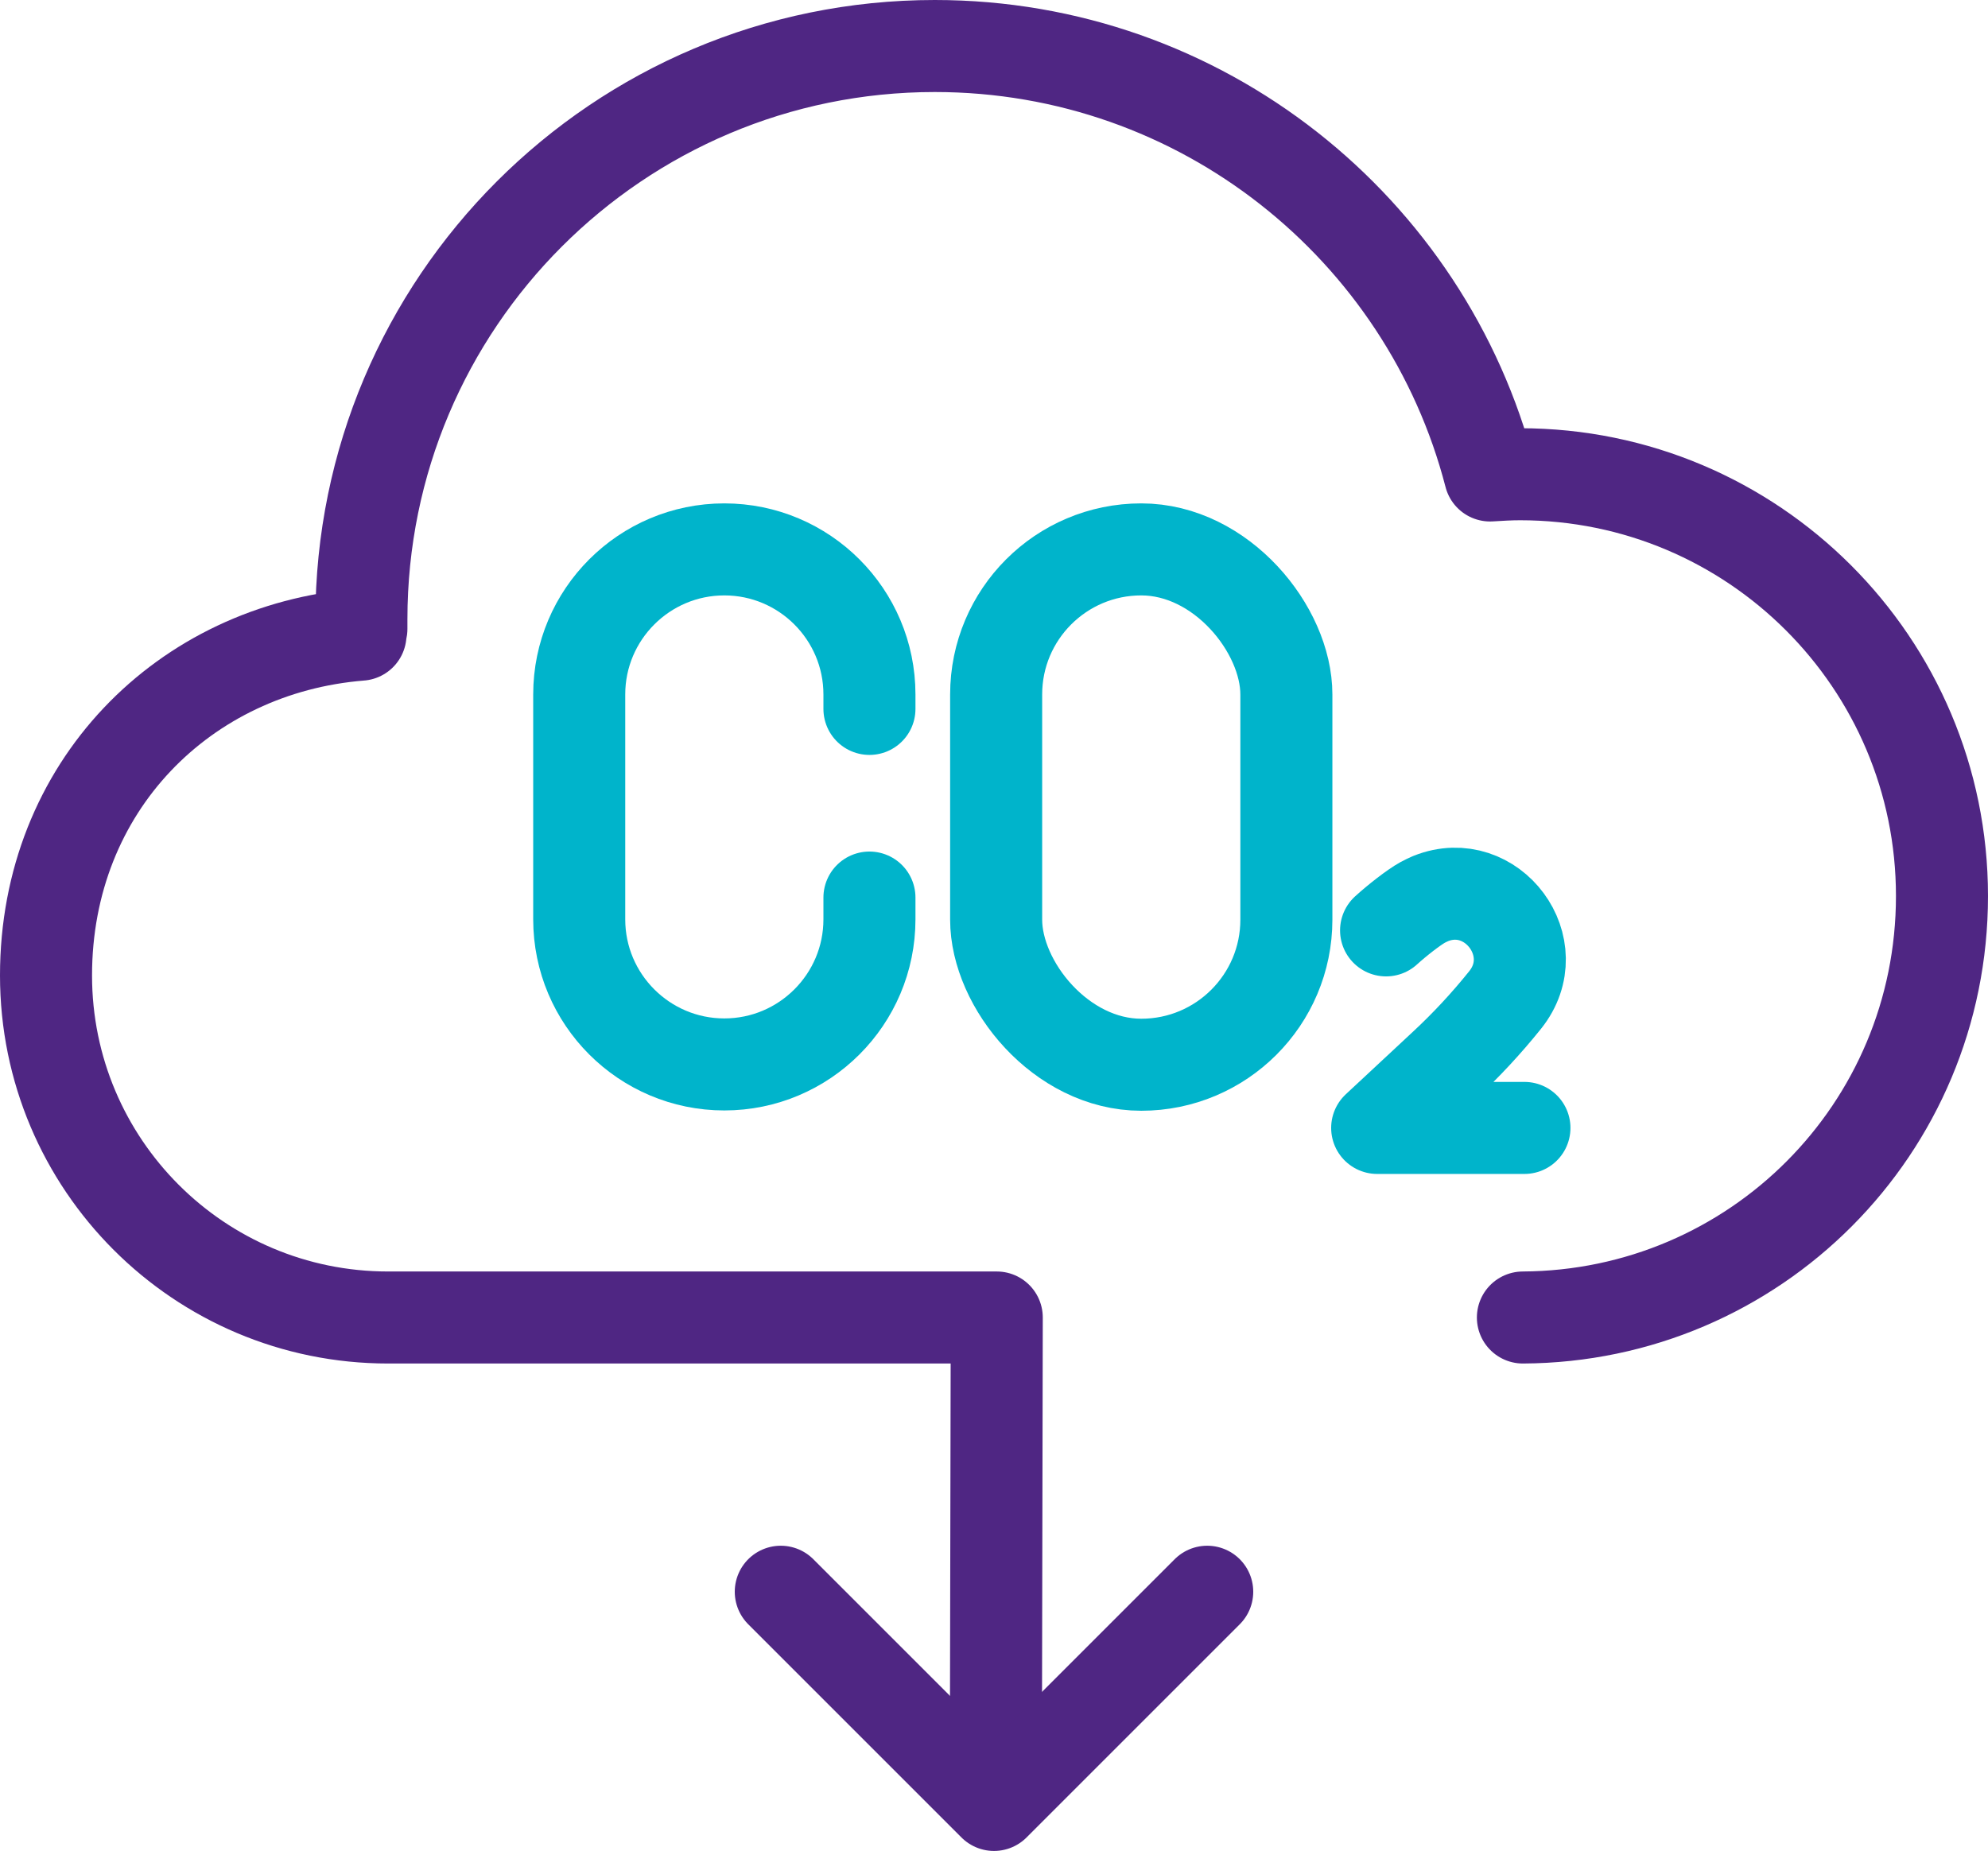
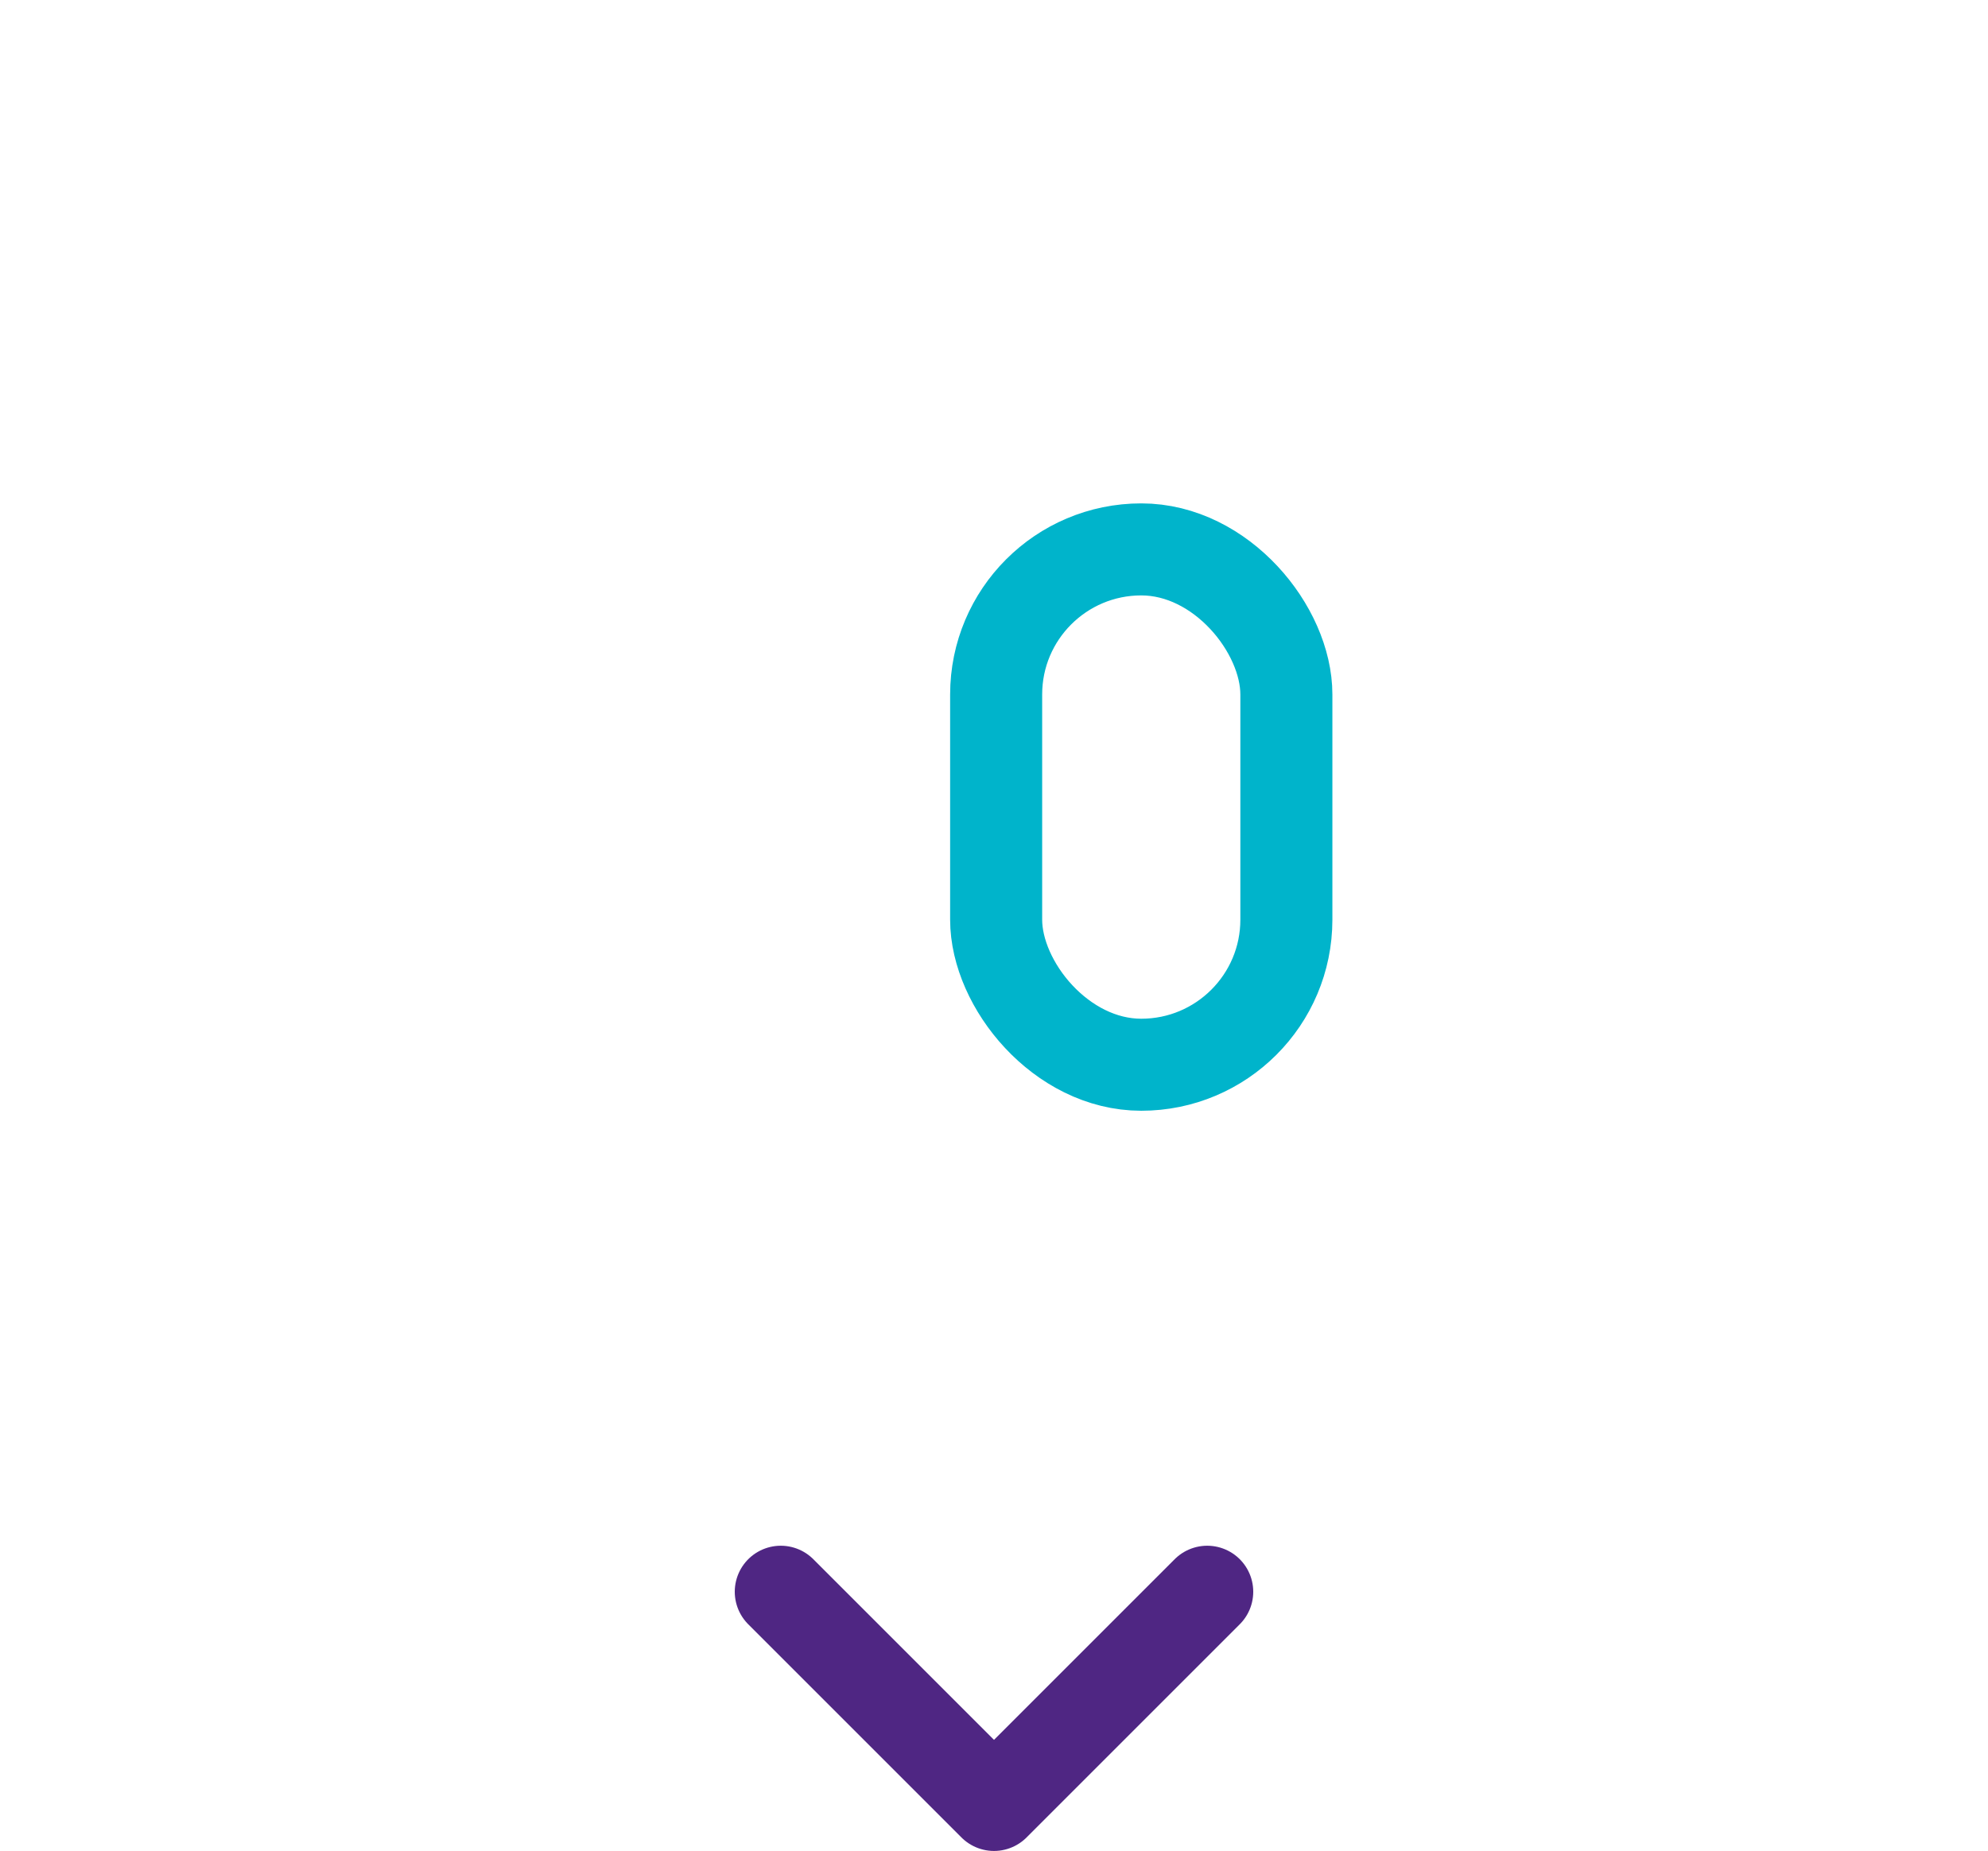
<svg xmlns="http://www.w3.org/2000/svg" id="Layer_2" data-name="Layer 2" viewBox="0 0 64.8 60.34">
  <defs>
    <style>
      .cls-1 {
        stroke: #4f2683;
      }

      .cls-1, .cls-2 {
        fill: none;
        stroke-linecap: round;
        stroke-linejoin: round;
        stroke-width: 3px;
      }

      .cls-2 {
        stroke: #00b4cb;
      }
    </style>
  </defs>
  <g id="Layer_1-2" data-name="Layer 1">
    <g>
-       <path class="cls-1" d="M32.46,58.16l.03-15.21H12.65c-6.16,0-11.15-4.99-11.15-11.15s4.51-10.65,10.25-11.11c0-.06.02-.12.03-.19,0-.1,0-.21,0-.31C11.78,9.87,20.15,1.5,30.47,1.5c8.7,0,16.02,5.95,18.1,14,.32-.02.65-.04.98-.04,7.59,0,13.75,6.15,13.75,13.75s-6.11,13.7-13.66,13.74h0" />
      <polyline class="cls-1" points="39.35 51.89 32.4 58.84 25.45 51.89" />
      <g>
        <g>
-           <path class="cls-2" d="M28.34,29.26v.71c0,2.61-2.12,4.73-4.73,4.73h0c-2.61,0-4.73-2.12-4.73-4.73v-7.33c0-2.61,2.12-4.73,4.73-4.73h0c2.61,0,4.73,2.12,4.73,4.73v.47" />
          <rect class="cls-2" x="32.47" y="17.91" width="9.46" height="16.8" rx="4.73" ry="4.73" />
        </g>
-         <path class="cls-2" d="M45.18,30.33c.35-.32.9-.75,1.19-.91.09-.05.18-.09.27-.13,1.99-.79,3.79,1.6,2.42,3.31h0c-.61.76-1.27,1.47-1.98,2.13l-2.19,2.04h4.8" />
      </g>
    </g>
  </g>
</svg>